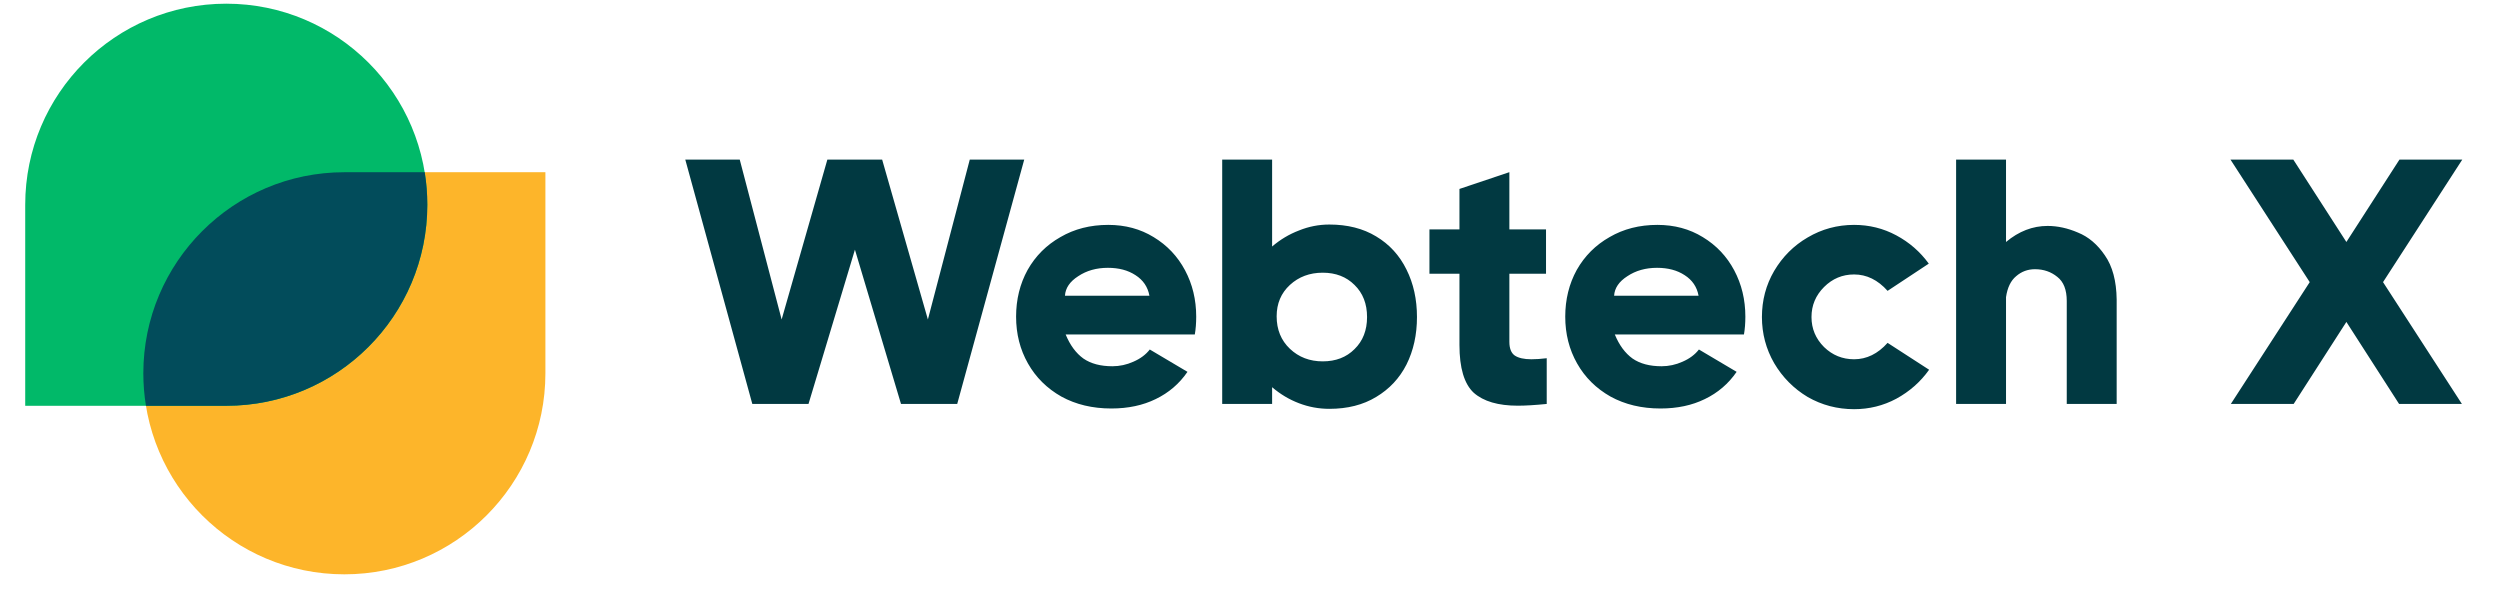
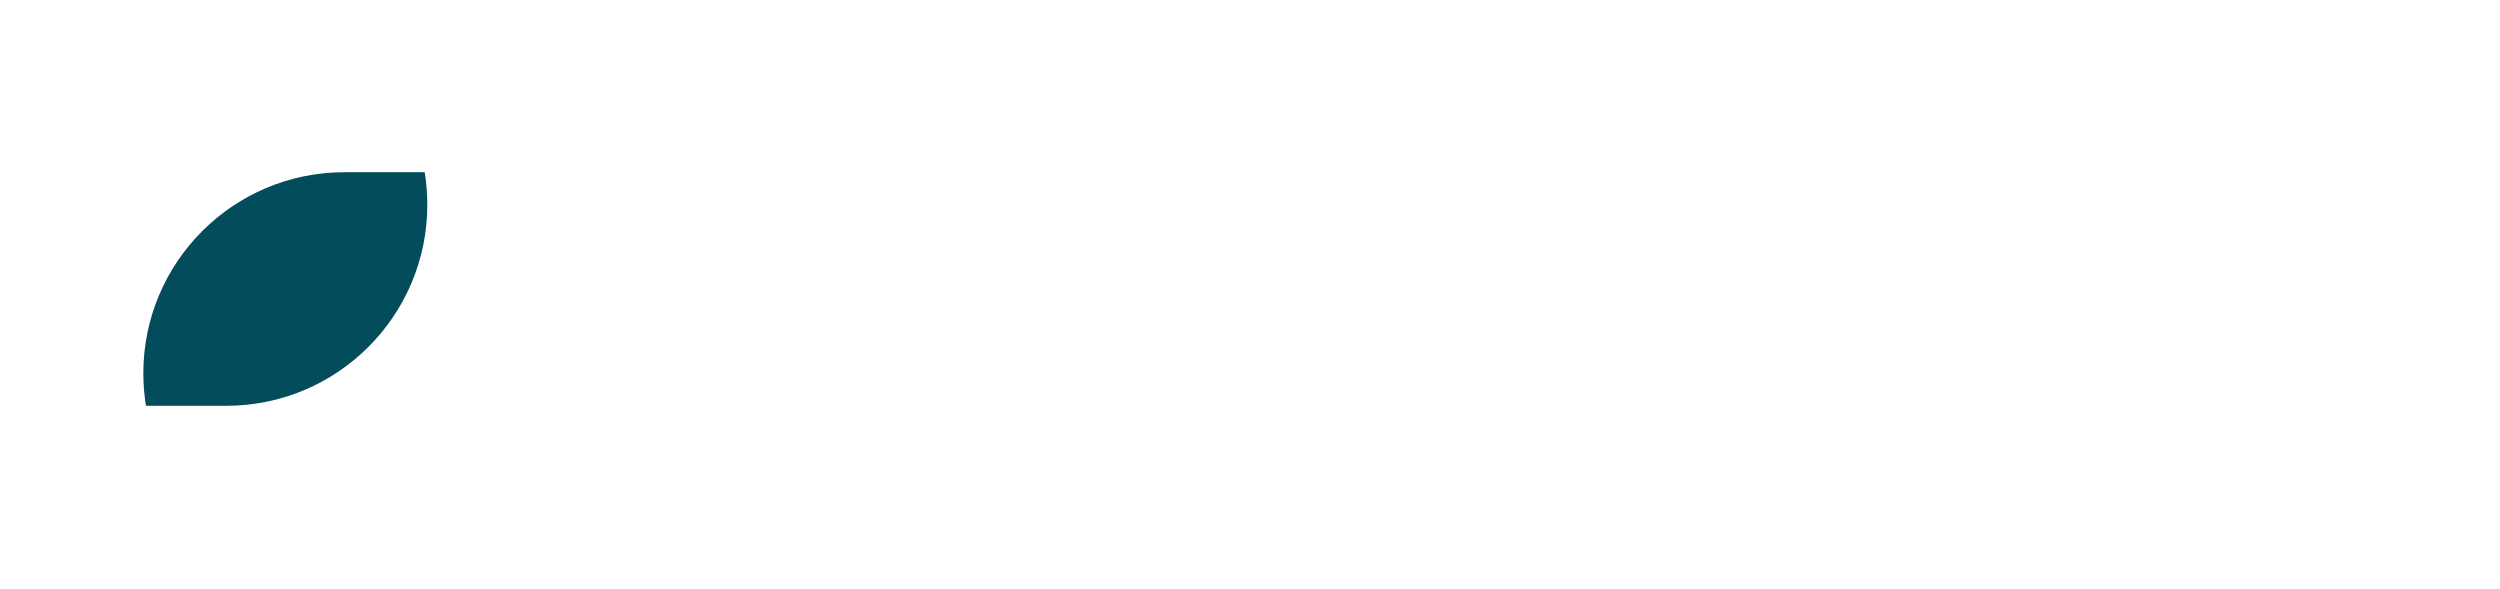
<svg xmlns="http://www.w3.org/2000/svg" width="174" height="41" viewBox="0 0 174 41" fill="none">
-   <path d="M37.96 25.98C37.96 33.708 31.696 39.973 23.968 39.973V39.973C16.24 39.973 9.975 33.708 9.975 25.98V25.98C9.975 18.252 16.24 11.987 23.968 11.987H37.96V25.98Z" fill="#FDB52A" />
-   <path d="M1.755 14.25C1.755 6.522 8.02 0.257 15.748 0.257V0.257C23.476 0.257 29.741 6.522 29.741 14.25V14.25C29.741 21.978 23.476 28.243 15.748 28.243H1.755V14.25Z" fill="#01B969" />
  <path fill-rule="evenodd" clip-rule="evenodd" d="M29.559 11.987C29.679 12.724 29.741 13.48 29.741 14.25C29.741 21.978 23.477 28.243 15.749 28.243H10.158C10.038 27.506 9.976 26.75 9.976 25.98C9.976 18.252 16.24 11.987 23.968 11.987H29.559Z" fill="#024C5B" />
-   <path d="M64.581 22.236L67.496 11.109H71.286L66.622 28.115H62.71L59.503 17.377L56.272 28.115H52.361L47.696 11.109H51.486L54.402 22.236L57.584 11.109H61.398L64.581 22.236ZM77.133 15.652C78.316 15.652 79.369 15.935 80.292 16.502C81.231 17.069 81.96 17.838 82.478 18.81C82.997 19.782 83.256 20.859 83.256 22.041C83.256 22.495 83.223 22.908 83.159 23.28H74.17C74.477 24.025 74.89 24.584 75.409 24.957C75.927 25.313 76.599 25.491 77.425 25.491C77.927 25.491 78.413 25.386 78.883 25.175C79.369 24.965 79.749 24.681 80.025 24.325L82.648 25.88C82.082 26.706 81.344 27.338 80.438 27.775C79.547 28.212 78.518 28.431 77.352 28.431C76.04 28.431 74.882 28.155 73.878 27.605C72.874 27.038 72.097 26.269 71.546 25.297C70.995 24.325 70.72 23.24 70.72 22.041C70.72 20.843 70.987 19.758 71.522 18.786C72.072 17.814 72.833 17.053 73.805 16.502C74.777 15.935 75.886 15.652 77.133 15.652ZM80 20.584C79.887 19.968 79.563 19.491 79.028 19.15C78.51 18.81 77.87 18.64 77.109 18.64C76.316 18.64 75.627 18.834 75.044 19.223C74.461 19.596 74.153 20.049 74.121 20.584H80ZM92.523 15.628C93.787 15.628 94.872 15.903 95.779 16.454C96.702 17.004 97.407 17.774 97.892 18.762C98.378 19.733 98.621 20.835 98.621 22.066C98.621 23.297 98.378 24.398 97.892 25.37C97.407 26.325 96.702 27.078 95.779 27.629C94.872 28.18 93.787 28.455 92.523 28.455C91.795 28.455 91.09 28.326 90.41 28.066C89.73 27.807 89.106 27.435 88.539 26.949V28.115H85.065V11.109H88.539V17.158C89.106 16.672 89.73 16.3 90.41 16.041C91.09 15.765 91.795 15.628 92.523 15.628ZM92.062 25.151C92.969 25.151 93.706 24.868 94.273 24.301C94.856 23.734 95.147 22.989 95.147 22.066C95.147 21.142 94.856 20.398 94.273 19.831C93.706 19.264 92.969 18.98 92.062 18.98C91.155 18.98 90.394 19.264 89.778 19.831C89.163 20.398 88.855 21.126 88.855 22.017C88.855 22.94 89.163 23.693 89.778 24.276C90.394 24.86 91.155 25.151 92.062 25.151ZM105.052 23.791C105.052 24.244 105.174 24.56 105.417 24.738C105.676 24.916 106.065 25.005 106.583 25.005C106.907 25.005 107.263 24.981 107.652 24.932V28.115C106.842 28.196 106.17 28.236 105.636 28.236C104.275 28.236 103.255 27.937 102.574 27.338C101.91 26.722 101.578 25.613 101.578 24.009V19.053H99.489V15.968H101.578V13.15L105.052 11.983V15.968H107.603V19.053H105.052V23.791ZM115.354 15.652C116.537 15.652 117.59 15.935 118.513 16.502C119.452 17.069 120.181 17.838 120.699 18.81C121.217 19.782 121.477 20.859 121.477 22.041C121.477 22.495 121.444 22.908 121.379 23.28H112.391C112.698 24.025 113.111 24.584 113.63 24.957C114.148 25.313 114.82 25.491 115.646 25.491C116.148 25.491 116.634 25.386 117.104 25.175C117.59 24.965 117.97 24.681 118.245 24.325L120.869 25.88C120.302 26.706 119.565 27.338 118.658 27.775C117.768 28.212 116.739 28.431 115.573 28.431C114.261 28.431 113.103 28.155 112.099 27.605C111.095 27.038 110.317 26.269 109.767 25.297C109.216 24.325 108.941 23.24 108.941 22.041C108.941 20.843 109.208 19.758 109.742 18.786C110.293 17.814 111.054 17.053 112.026 16.502C112.998 15.935 114.107 15.652 115.354 15.652ZM118.221 20.584C118.108 19.968 117.784 19.491 117.249 19.15C116.731 18.81 116.091 18.64 115.33 18.64C114.537 18.64 113.848 18.834 113.265 19.223C112.682 19.596 112.374 20.049 112.342 20.584H118.221ZM134.267 25.734C133.668 26.576 132.907 27.248 131.983 27.751C131.076 28.236 130.097 28.479 129.044 28.479C127.878 28.479 126.801 28.196 125.813 27.629C124.841 27.046 124.063 26.261 123.48 25.273C122.913 24.285 122.63 23.216 122.63 22.066C122.63 20.9 122.913 19.831 123.48 18.859C124.063 17.871 124.841 17.093 125.813 16.527C126.801 15.944 127.878 15.652 129.044 15.652C130.097 15.652 131.076 15.895 131.983 16.381C132.89 16.867 133.643 17.523 134.243 18.349L131.376 20.244C130.696 19.482 129.918 19.102 129.044 19.102C128.234 19.102 127.538 19.393 126.954 19.976C126.371 20.559 126.08 21.256 126.08 22.066C126.08 22.875 126.371 23.572 126.954 24.155C127.538 24.722 128.234 25.005 129.044 25.005C129.918 25.005 130.696 24.625 131.376 23.863L134.267 25.734ZM147.32 28.115H143.846V20.948C143.846 20.171 143.628 19.612 143.19 19.272C142.753 18.916 142.235 18.737 141.635 18.737C141.133 18.737 140.696 18.899 140.324 19.223C139.951 19.531 139.716 20.017 139.619 20.681V28.115H136.145V11.109H139.619V16.842C140.51 16.097 141.473 15.725 142.51 15.725C143.206 15.725 143.911 15.879 144.624 16.186C145.352 16.478 145.976 17.004 146.494 17.766C147.029 18.527 147.304 19.555 147.32 20.851V28.115ZM167.001 11.109H171.374L165.859 19.636L171.349 28.115H166.976L163.308 22.406L159.639 28.115H155.266L160.757 19.636L155.242 11.109H159.615L163.308 16.842L167.001 11.109Z" fill="#013941" />
</svg>